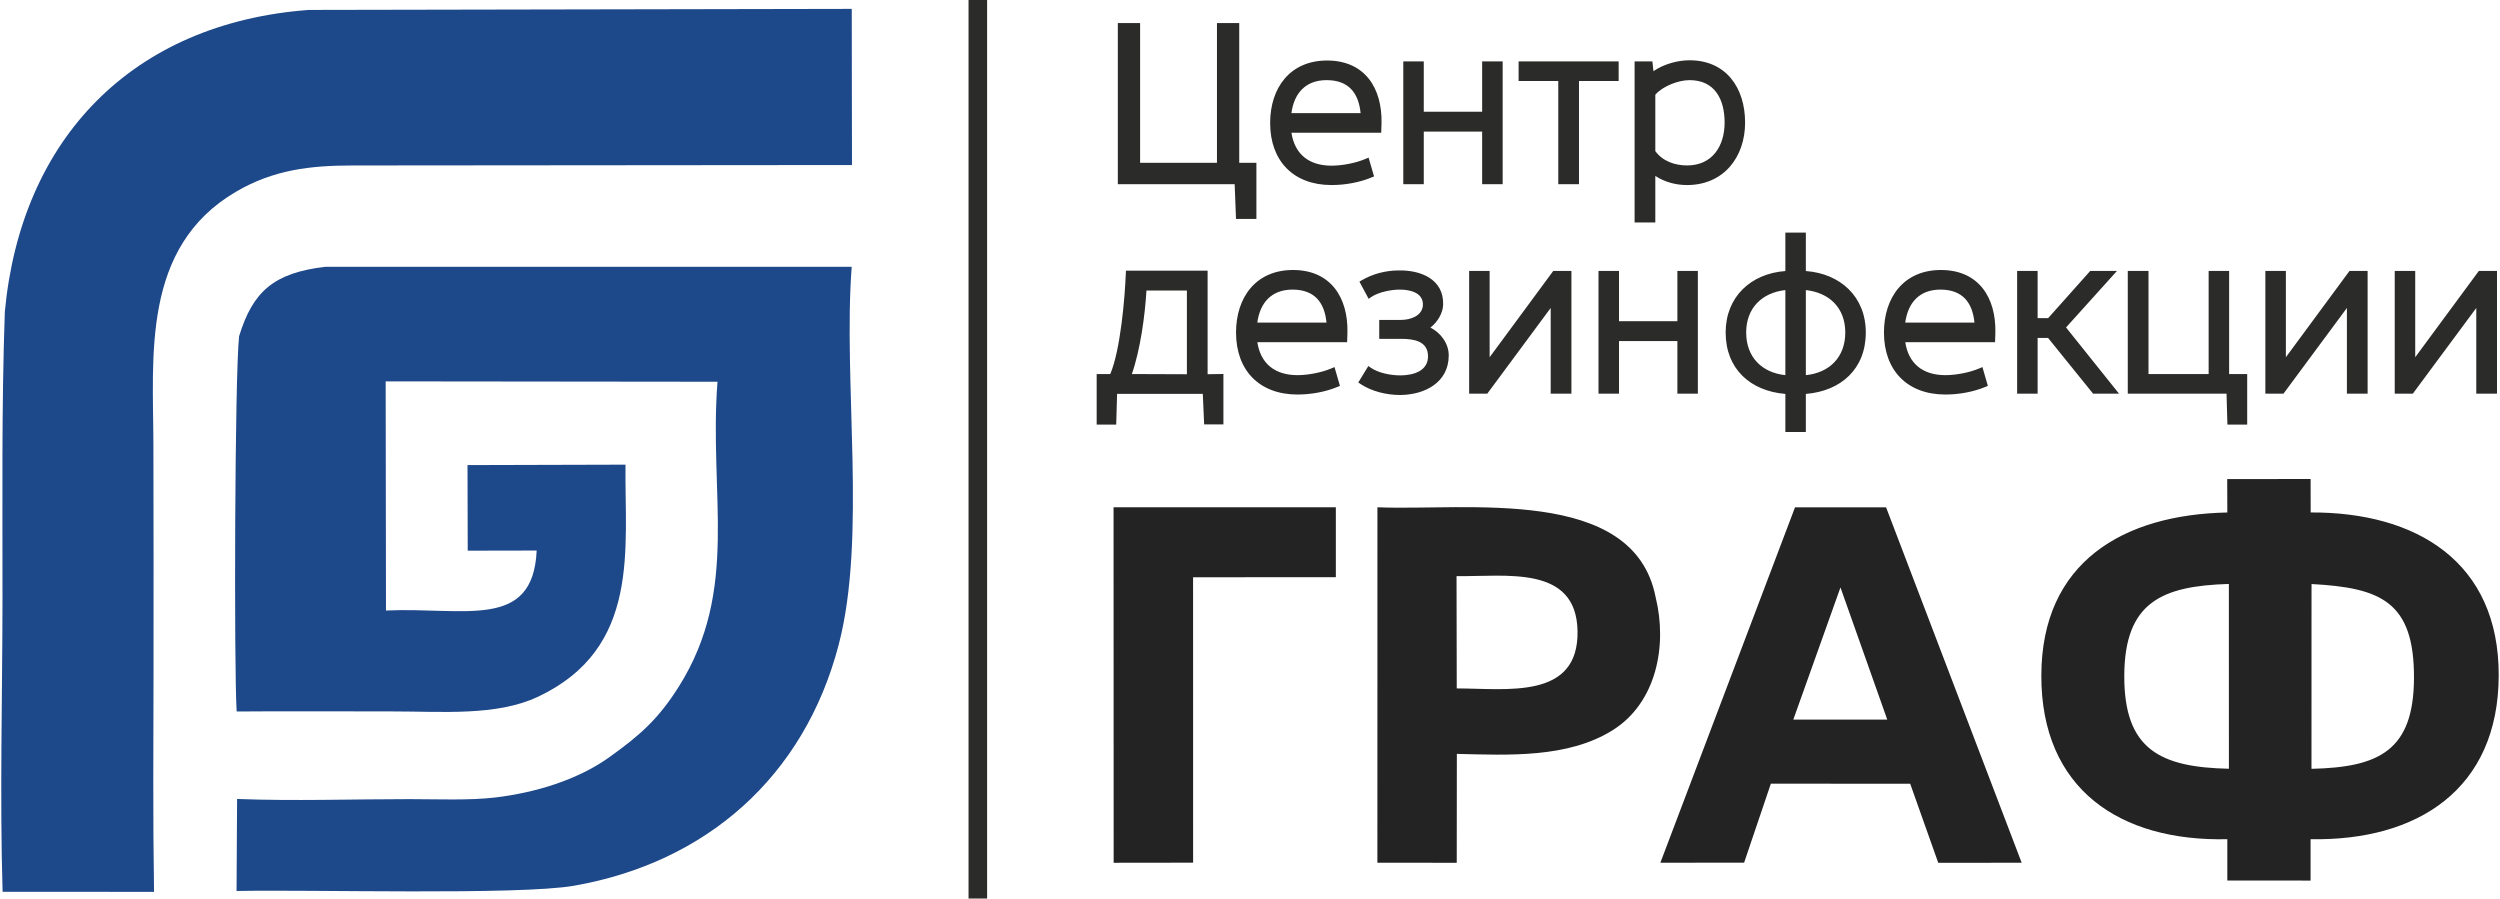
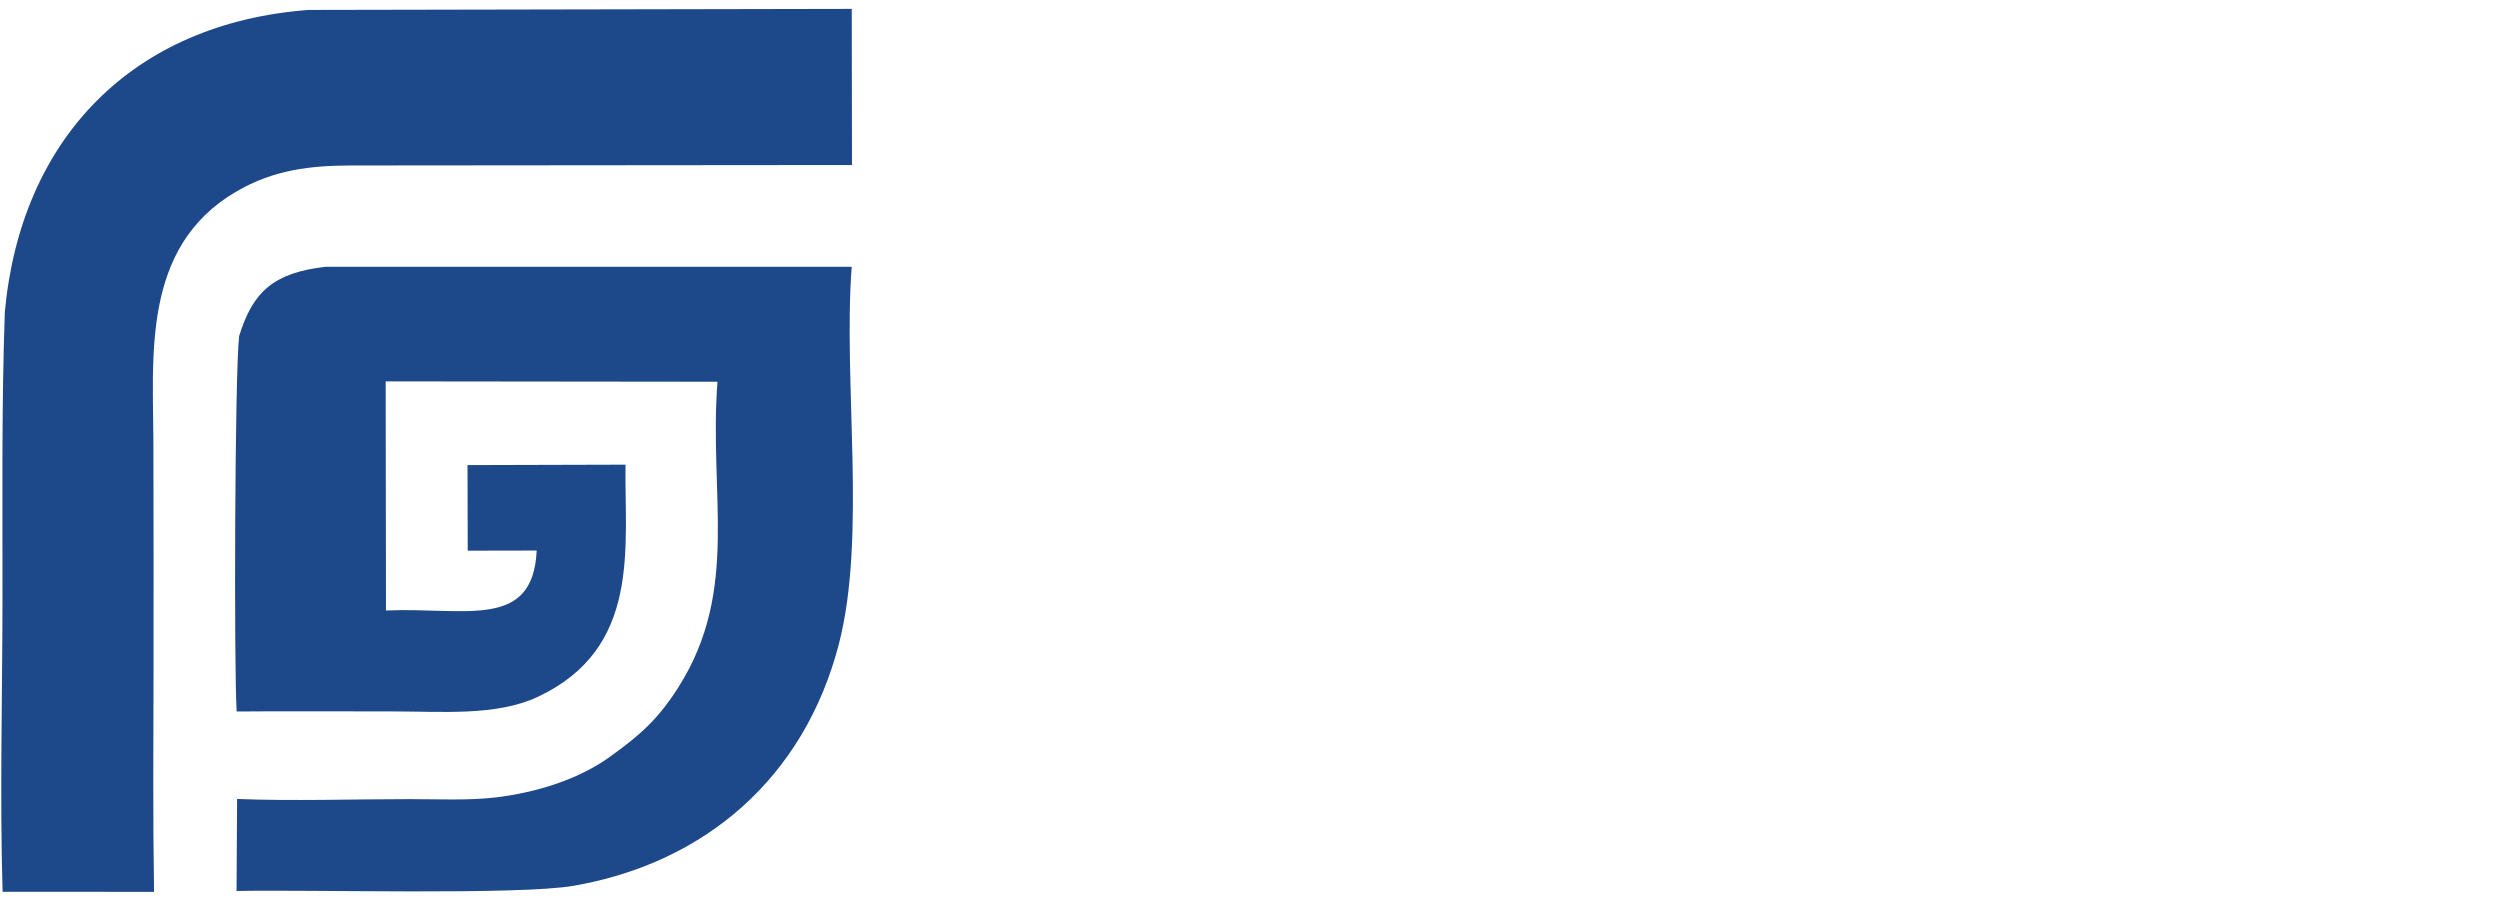
<svg xmlns="http://www.w3.org/2000/svg" xml:space="preserve" width="1202px" height="432px" version="1.1" style="shape-rendering:geometricPrecision; text-rendering:geometricPrecision; image-rendering:optimizeQuality; fill-rule:evenodd; clip-rule:evenodd" viewBox="0 0 742.42 267.1">
  <defs>
    <style type="text/css"> .fil2 {fill:#2B2B2A} .fil3 {fill:#2B2B2A} .fil1 {fill:#1D488A} .fil0 {fill:#232323} </style>
  </defs>
  <g id="Слой_x0020_1">
-     <path class="fil0" d="M686.78 173.62c20.52,1.09 30.52,5.19 30.45,27.89 -0.06,21.68 -10.46,26.59 -30.47,27.04l0.01 -51.38 0.01 -3.55zm-24.57 54.91c-20.31,-0.45 -31.2,-5.62 -31.1,-27.72 0.1,-21.9 11.28,-26.61 31.09,-27.22l0.01 54.94zm-0.47 33.23l24.75 0.01 0 -12.3c31.72,0.58 55.83,-14.78 55.93,-48.66 0.09,-33.84 -24.53,-48.61 -55.9,-48.47l-0.02 -9.94 -24.79 0.01 0.03 9.94c-30.93,0.61 -55.23,14.73 -55.29,48.46 -0.06,33.78 23.37,49.4 55.29,48.66l0 12.29zm-115 -87.13l13.91 39.29 -27.93 0 14.02 -39.29zm-53.54 81.84l24.9 -0.03 7.95 -23.48 41.42 0.03 8.34 23.5 24.8 -0.02 -40.31 -105.66 -27.07 0 -40.03 105.66zm-60.59 -85.21c14.51,0.24 35.62,-3.49 35.97,16.33 0.37,20.53 -21.11,17.06 -35.91,17.06l-0.06 -33.39zm-23.53 85.21l23.59 0.01 0.03 -32.37c15.33,0.36 32.98,1.31 46.32,-7.04 12.98,-8.12 16.36,-25.14 12.75,-39.64 -6.53,-33.15 -56.35,-25.52 -82.68,-26.63l-0.01 105.67zm-54.79 -84.87l42.44 -0.01 0 -20.8 -66.08 0 0.03 105.69 23.62 -0.03 -0.01 -84.85z" />
    <path class="fil1" d="M104.45 49.19l148.44 -0.13 -0.07 -46.42 -161.41 0.31c-52.4,3.91 -85.59,38.21 -90.36,89.8 -0.99,28.43 -0.66,56.92 -0.69,85.45 -0.03,28.63 -0.82,58.43 0.03,86.91l45.02 0.01c-0.35,-21.84 -0.2,-44.19 -0.15,-66.06 0.05,-22.24 -0.01,-44.51 -0.04,-66.75 -0.04,-26.32 -3.6,-58.76 24.48,-75.27 11.22,-6.6 22.15,-7.84 34.75,-7.85zm42.55 187.86c-7.86,0.95 -17.58,0.51 -25.64,0.51 -16.77,0 -34.61,0.6 -51.26,-0.05l-0.16 27.36c21.41,-0.48 83.95,1.32 100.4,-1.58 39.19,-6.89 68.31,-32.29 78.59,-71.59 8.4,-32.09 1.26,-78.25 3.88,-112.38l-156.48 -0.01c-15.39,1.81 -21.57,7.4 -25.63,20.63 -1.3,11.58 -1.53,98.39 -0.73,111.57 15.5,-0.13 31.03,-0.02 46.53,-0.02 14.4,-0.01 30.6,1.43 42.86,-4.28 30.98,-14.43 25.87,-44.47 26.21,-69.08l-46.97 0.13 0.06 25.44 20.5 -0.04c-1.08,23.81 -21.39,16.78 -44.8,17.83l-0.09 -68.12 98.64 0.11c-2.59,33.63 6.63,61.78 -11.46,90.57 -6.07,9.66 -11.55,14.5 -20.67,21.03 -9.59,6.87 -22.21,10.57 -33.78,11.97z" />
-     <path class="fil2" d="M366.65 54.75l-34.73 0 0 -47.89 6.62 0 0 41.53 22.85 0 0 -41.53 6.62 0 0 41.53 5.1 0 0 16.69 -6.06 0 -0.4 -10.33zm16.88 -15.3c0.97,6.41 5.24,9.8 11.91,9.8 3.21,0 7.28,-0.78 10.23,-2.06l0.79 -0.34 1.63 5.59 -0.63 0.26c-3.73,1.56 -7.98,2.31 -12.02,2.31 -11.36,0 -18.24,-7.21 -18.24,-18.44 0,-10.44 5.89,-18.58 16.92,-18.58 11.2,0 16.41,8.16 16.19,18.6l-0.09 2.86 -26.69 0zm39.34 -6.23l17.35 0 0 -14.97 6.1 0 0 36.5 -6.1 0 0 -15.63 -17.35 0 0 15.63 -6.09 0 0 -36.5 6.09 0 0 14.97zm39.98 -9.14l-11.79 0 0 -5.83 29.74 0 0 5.83 -11.79 0 0 30.67 -6.16 0 0 -30.67zm28.3 -2.92c3.04,-2.1 7.15,-3.24 10.72,-3.24 10.94,0 16.52,8.27 16.52,18.51 0,10.36 -6.44,18.58 -17.25,18.58 -3.35,0 -6.65,-0.88 -9.44,-2.71l0 13.84 -6.16 0 0 -47.89 5.29 0 0.32 2.91zm-161.48 90.03c3.01,-7.04 4.34,-22.44 4.63,-30l0.03 -0.73 24.28 0 0 30.78 4.7 -0.06 0 14.98 -5.73 0 -0.4 -9.08 -25.48 0 -0.26 9.14 -5.81 0 0 -15.03 4.04 0zm43.72 -9.47c0.98,6.41 5.25,9.8 11.92,9.8 3.21,0 7.28,-0.78 10.23,-2.06l0.79 -0.34 1.62 5.59 -0.62 0.26c-3.73,1.56 -7.99,2.31 -12.02,2.31 -11.36,0 -18.25,-7.21 -18.25,-18.44 0,-10.43 5.9,-18.58 16.93,-18.58 11.2,0 16.41,8.17 16.19,18.6l-0.09 2.86 -26.7 0zm51.45 -4.34c3.1,1.57 5.45,4.74 5.45,8.28 0,8.07 -7.18,11.71 -14.4,11.76 -4.02,0.02 -8.54,-1.06 -11.89,-3.31l-0.6 -0.41 2.99 -4.89 0.66 0.46c2.37,1.66 6.22,2.36 9.09,2.32 3.64,-0.06 7.99,-1.28 7.99,-5.66 0,-4.59 -4.31,-5.2 -7.98,-5.2l-6.52 0 0 -5.63 6.45 0c2.74,0 6.29,-1.13 6.53,-4.32 0.19,-3.76 -3.71,-4.66 -6.73,-4.69 -2.68,-0.02 -6.49,0.73 -8.7,2.25l-0.7 0.49 -2.74 -5.11 0.63 -0.37c3.29,-1.94 7.24,-2.96 11.04,-2.96 6.53,-0.13 13.44,2.59 13.22,10.19 -0.07,2.5 -1.69,5.21 -3.79,6.8zm17.61 8.81l18.92 -25.66 5.39 0 0 36.49 -6.16 0 0 -25.47 -18.85 25.47 -5.39 0 0 -36.49 6.09 0 0 25.66zm38.46 -10.7l17.35 0 0 -14.96 6.09 0 0 36.49 -6.09 0 0 -15.63 -17.35 0 0 15.63 -6.1 0 0 -36.49 6.1 0 0 14.96zm49.45 21.61c-10.36,-0.85 -17.75,-7.4 -17.75,-18.26 0,-10.63 7.53,-17.52 17.75,-18.27l0 -11.43 6.09 0 0 11.43c10.24,0.75 17.82,7.6 17.82,18.27 0,10.89 -7.43,17.41 -17.82,18.26l0 11.31 -6.09 0 0 -11.31zm35.65 -15.38c0.97,6.41 5.24,9.8 11.91,9.8 3.21,0 7.28,-0.78 10.23,-2.06l0.79 -0.34 1.62 5.59 -0.62 0.26c-3.73,1.56 -7.99,2.31 -12.02,2.31 -11.36,0 -18.25,-7.21 -18.25,-18.44 0,-10.43 5.9,-18.58 16.93,-18.58 11.2,0 16.41,8.17 16.19,18.6l-0.09 2.86 -26.69 0zm39.34 -7.15l3.13 0 12.52 -14.04 7.95 0 -15.15 16.81 15.75 19.68 -7.71 0 -13.38 -16.56 -3.11 0 0 16.56 -6.09 0 0 -36.49 6.09 0 0 14.04zm56.16 22.45l-29.36 0 0 -36.49 6.16 0 0 30.66 17.88 0 0 -30.66 6.09 0 0 30.66 5.37 0 0 15.03 -5.88 0 -0.26 -9.2zm17.64 -10.83l18.92 -25.66 5.38 0 0 36.49 -6.16 0 0 -25.47 -18.85 25.47 -5.39 0 0 -36.49 6.1 0 0 25.66zm38.45 0l18.92 -25.66 5.39 0 0 36.49 -6.16 0 0 -25.47 -18.86 25.47 -5.38 0 0 -36.49 6.09 0 0 25.66zm-334.08 -72.57l20.57 0c-0.59,-5.97 -3.55,-9.8 -10.1,-9.8 -6.35,0 -9.68,3.99 -10.47,9.8zm108.18 -5.46l0 16.77c2.19,2.99 5.82,4.25 9.44,4.25 7.51,0 11.16,-5.77 11.16,-12.75 0,-6.82 -2.85,-12.61 -10.43,-12.61 -3.29,0 -7.98,1.78 -10.17,4.34zm-139.25 83.09l0 -24.89 -12.02 0c-0.44,7.5 -1.84,17.68 -4.34,24.83l16.36 0.06zm20.93 -15.36l20.57 0c-0.58,-5.97 -3.54,-9.8 -10.1,-9.8 -6.34,0 -9.67,3.99 -10.47,9.8zm163.07 15.63c7.02,-0.71 11.72,-5.34 11.72,-12.68 0,-7.33 -4.76,-11.85 -11.72,-12.61l0 25.29zm-6.09 0l0 -25.29c-6.93,0.77 -11.65,5.32 -11.65,12.61 0,7.3 4.66,11.96 11.65,12.68zm35.63 -15.63l20.58 0c-0.59,-5.97 -3.55,-9.8 -10.11,-9.8 -6.34,0 -9.67,3.99 -10.47,9.8z" />
-     <polygon class="fil3" points="287.54,0 293.06,0 293.06,267.1 287.54,267.1 " />
  </g>
</svg>